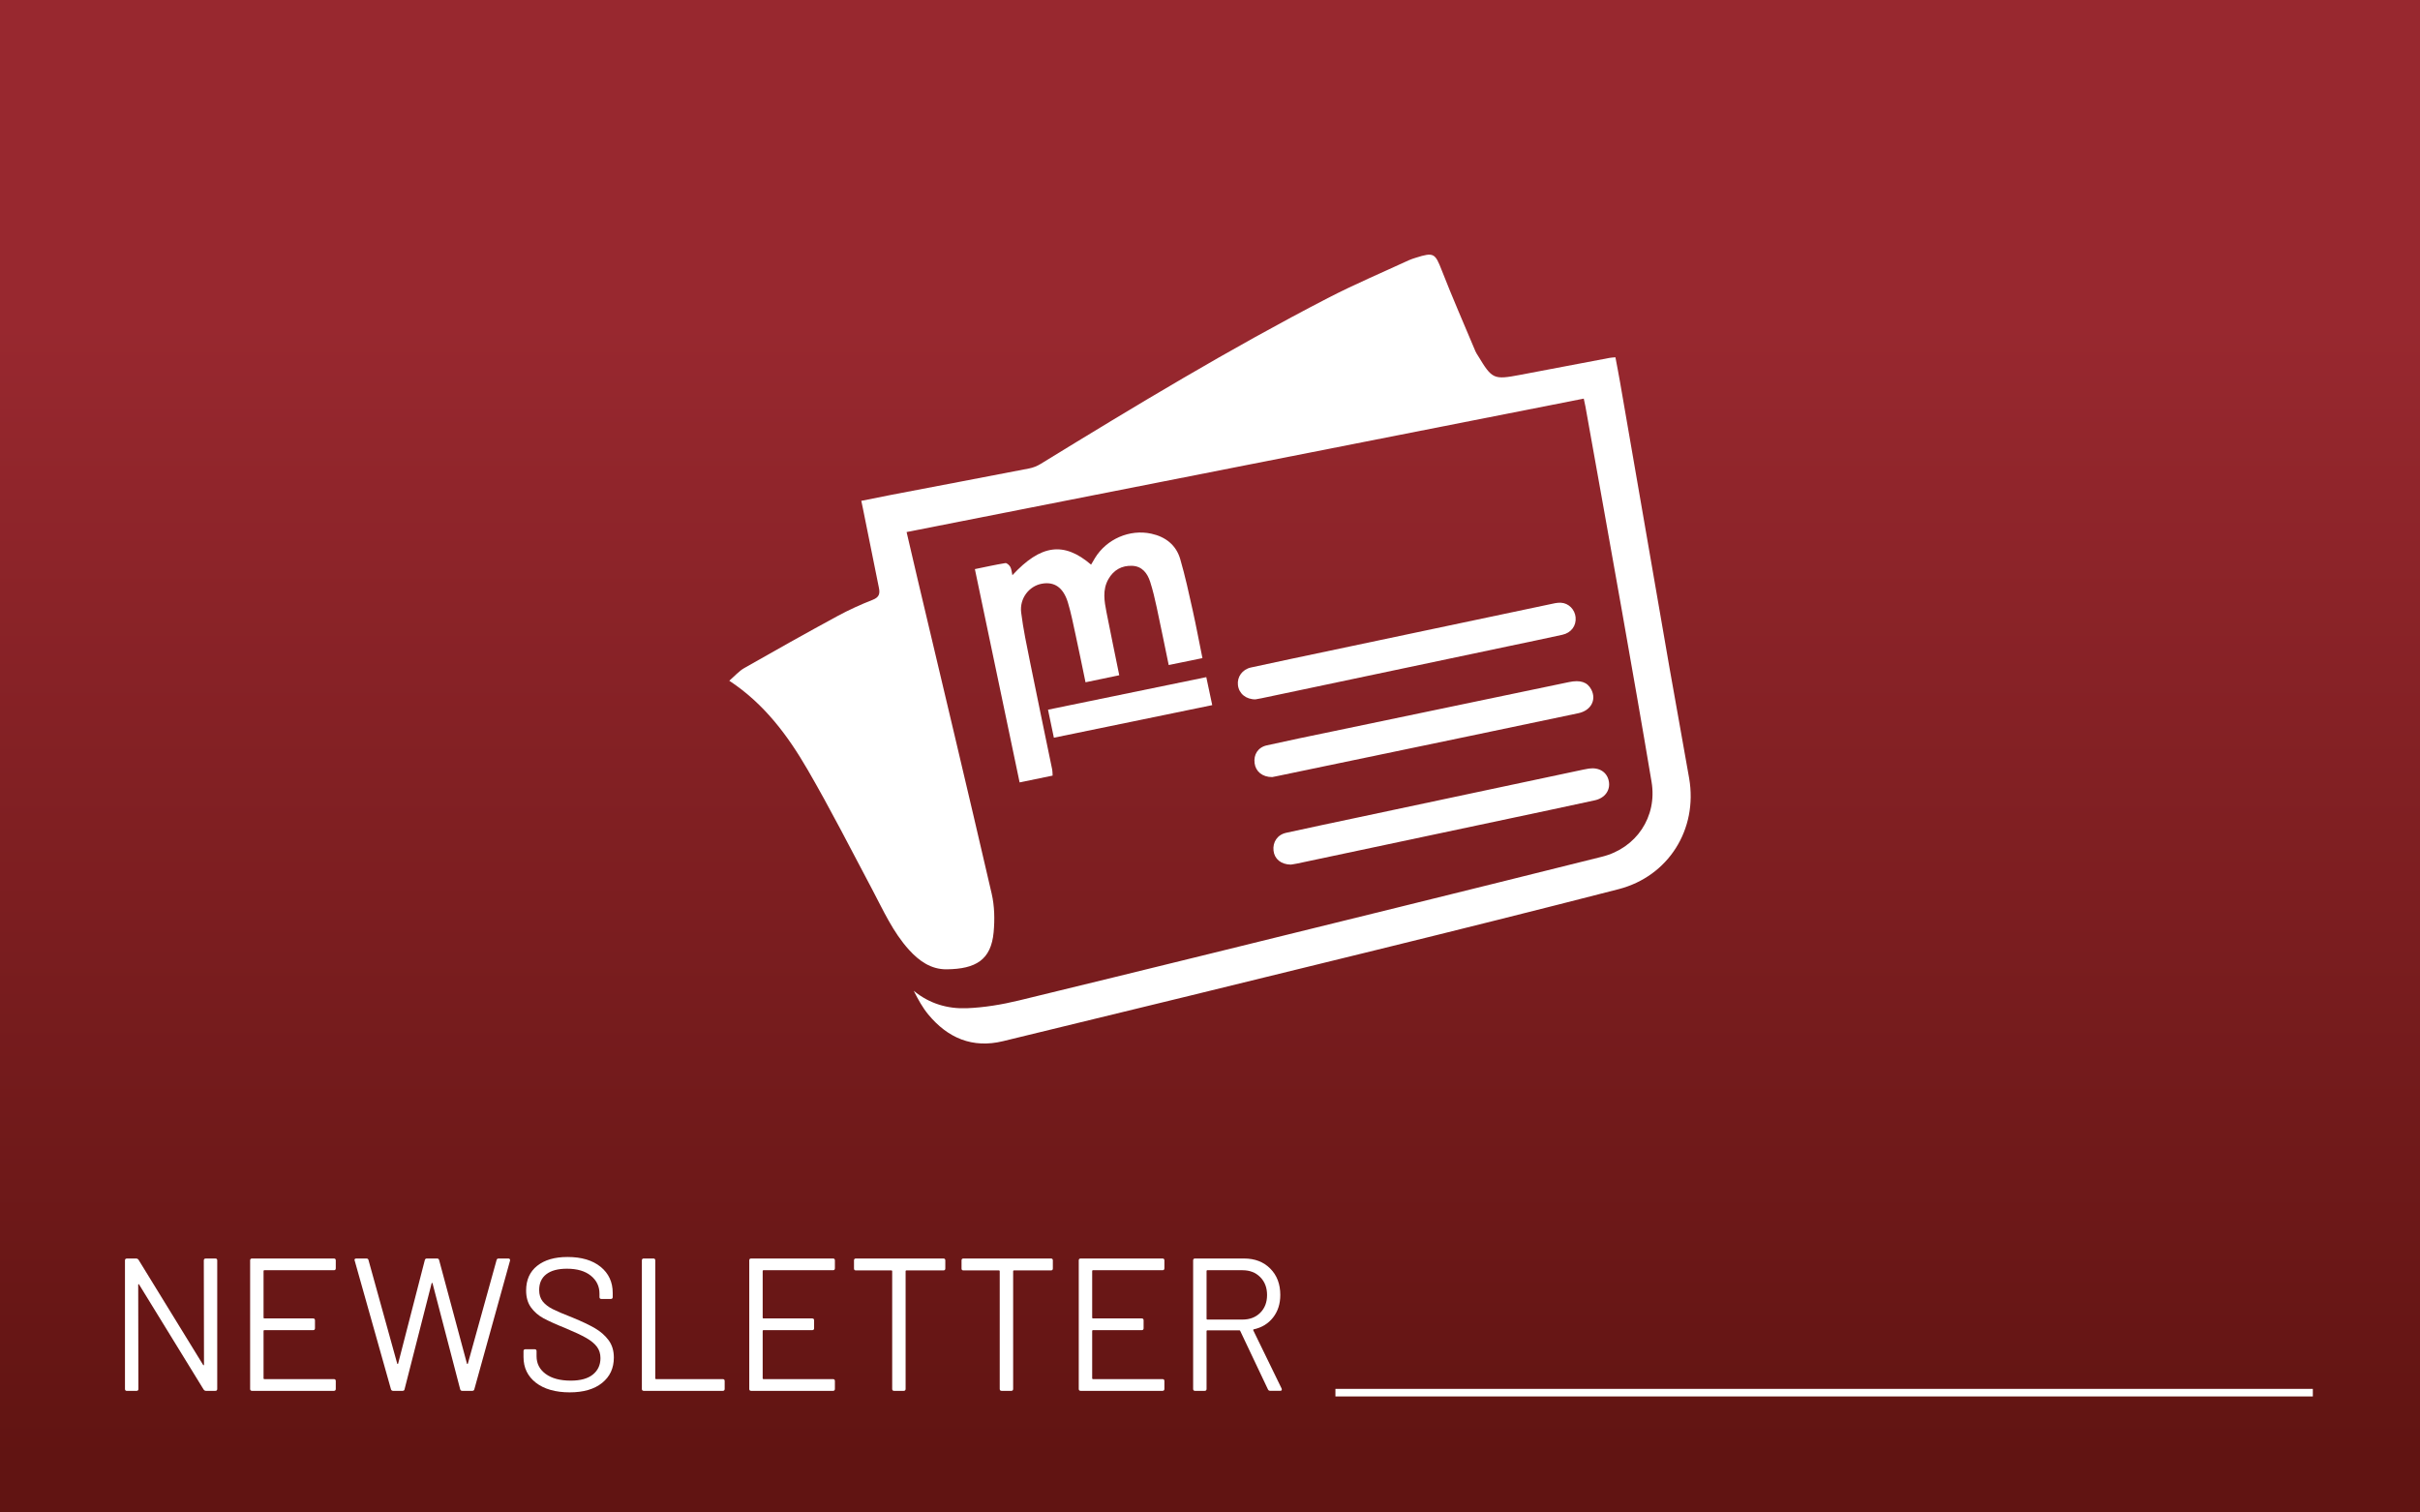
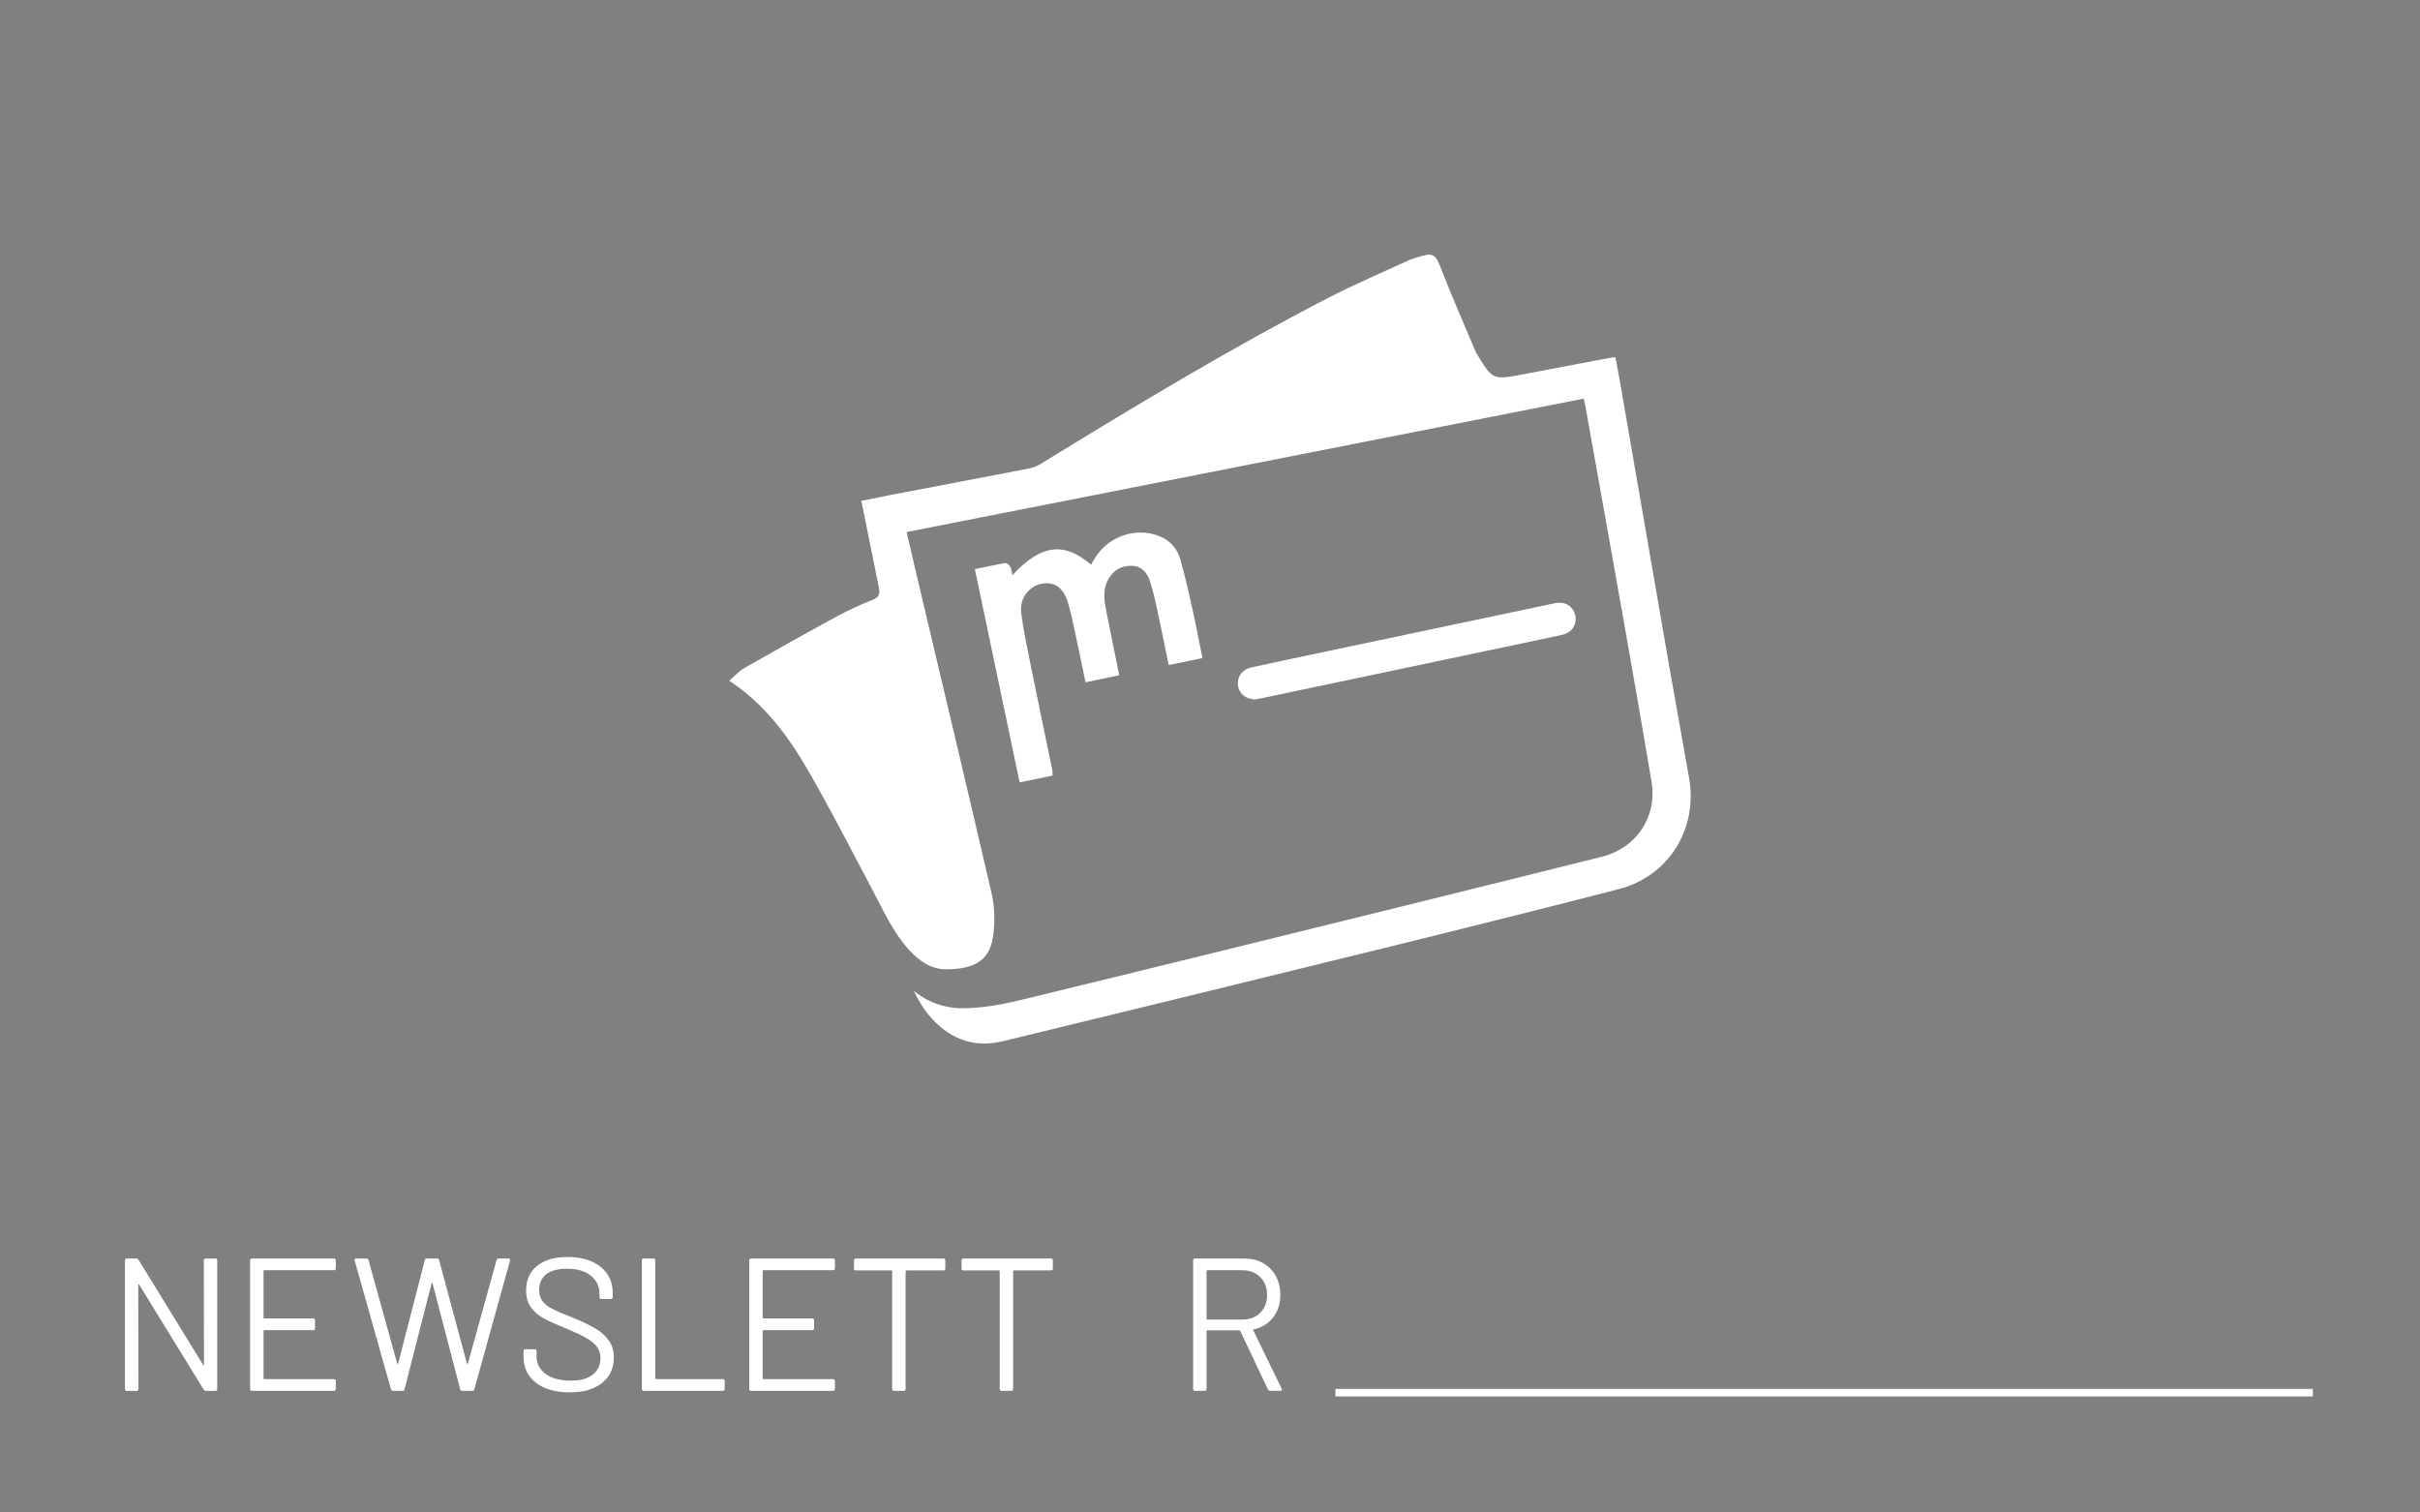
<svg xmlns="http://www.w3.org/2000/svg" width="640" height="400" viewBox="0 0 640 400">
  <rect x="0" y="0" width="640" height="400" fill="#808080" stroke="none" />
  <defs>
    <linearGradient id="uuid-e340d4ad-704a-480b-97b0-97e909d93a53" data-name="Unbenannter Verlauf 6" x1="330.57" y1="164.07" x2="331.07" y2="164.07" gradientTransform="translate(98179.81 197553.22) rotate(-90) scale(596.45 -596.45)" gradientUnits="userSpaceOnUse">
      <stop offset="0" stop-color="#611412" />
      <stop offset="1" stop-color="#98282f" />
    </linearGradient>
  </defs>
  <g id="uuid-6ad2f731-2ae0-42ce-8362-f1fcf6f6e080" data-name="Hintergrund">
-     <rect width="640" height="400" style="fill: url(#uuid-e340d4ad-704a-480b-97b0-97e909d93a53); stroke-width: 0px;" />
-   </g>
+     </g>
  <g id="uuid-7200a254-1601-4405-9592-c6b7b373c566" data-name="Ebene 1">
    <g>
      <path d="M54.4,332.83h2.55c.33,0,.5.17.5.5v34c0,.33-.17.5-.5.5h-2.5c-.23,0-.43-.12-.6-.35l-17.05-27.75c-.03-.1-.08-.14-.15-.12-.07.02-.1.08-.1.18l.05,27.55c0,.33-.17.5-.5.5h-2.55c-.33,0-.5-.17-.5-.5v-34c0-.33.17-.5.5-.5h2.5c.23,0,.43.12.6.35l17.05,27.75c.03.1.08.14.15.12.07-.02.1-.08.1-.17l-.05-27.55c0-.33.17-.5.5-.5Z" style="fill: #fff; stroke-width: 0px;" />
      <path d="M88.3,335.93h-18.4c-.13,0-.2.07-.2.2v12.35c0,.13.07.2.2.2h12.9c.33,0,.5.17.5.5v2.1c0,.33-.17.5-.5.5h-12.9c-.13,0-.2.07-.2.2v12.55c0,.13.07.2.2.2h18.4c.33,0,.5.17.5.5v2.1c0,.33-.17.5-.5.5h-21.65c-.33,0-.5-.17-.5-.5v-34c0-.33.17-.5.5-.5h21.65c.33,0,.5.17.5.5v2.1c0,.33-.17.5-.5.5Z" style="fill: #fff; stroke-width: 0px;" />
      <path d="M103.4,367.43l-9.6-34.05-.05-.15c0-.27.17-.4.5-.4h2.65c.3,0,.48.13.55.4l7.6,27.4c.03.07.08.1.12.1s.09-.03.12-.1l7.05-27.35c.07-.3.25-.45.55-.45h2.7c.3,0,.48.15.55.45l7.35,27.35c.03.07.07.1.12.1s.09-.03.12-.1l7.6-27.4c.07-.27.25-.4.55-.4h2.55c.17,0,.29.05.38.15.08.1.11.23.08.4l-9.45,34.05c-.07.27-.25.4-.55.4h-2.65c-.3,0-.48-.15-.55-.45l-7.3-28c-.03-.07-.08-.1-.12-.1s-.09.03-.12.1l-7.15,28c-.03.3-.22.45-.55.45h-2.5c-.27,0-.45-.13-.55-.4Z" style="fill: #fff; stroke-width: 0px;" />
      <path d="M141.72,365.68c-2.18-1.7-3.27-3.97-3.27-6.8v-1.55c0-.33.17-.5.5-.5h2.45c.33,0,.5.17.5.5v1.35c0,1.93.8,3.49,2.4,4.67,1.6,1.18,3.82,1.78,6.65,1.78,2.57,0,4.52-.54,5.85-1.62,1.33-1.08,2-2.53,2-4.33,0-1.17-.31-2.17-.93-3-.62-.83-1.57-1.62-2.85-2.35s-3.09-1.58-5.42-2.55c-2.5-1-4.44-1.88-5.83-2.62-1.38-.75-2.5-1.72-3.35-2.9-.85-1.18-1.28-2.67-1.28-4.47,0-2.8.98-4.98,2.93-6.53,1.95-1.55,4.62-2.33,8.02-2.33,3.7,0,6.62.87,8.75,2.6,2.13,1.73,3.2,4.03,3.2,6.9v1.1c0,.33-.17.5-.5.5h-2.5c-.33,0-.5-.17-.5-.5v-.9c0-1.93-.76-3.52-2.28-4.75-1.52-1.23-3.62-1.85-6.32-1.85-2.37,0-4.18.48-5.45,1.45-1.27.97-1.9,2.37-1.9,4.2,0,1.2.31,2.19.92,2.98.62.78,1.5,1.47,2.65,2.05,1.15.58,2.92,1.34,5.32,2.27,2.43,1,4.39,1.93,5.88,2.8,1.48.87,2.68,1.92,3.6,3.17.92,1.25,1.38,2.77,1.38,4.58,0,2.8-1.03,5.03-3.1,6.7-2.07,1.67-4.93,2.5-8.6,2.5s-6.74-.85-8.92-2.55Z" style="fill: #fff; stroke-width: 0px;" />
      <path d="M169.75,367.33v-34c0-.33.17-.5.5-.5h2.55c.33,0,.5.17.5.5v31.2c0,.13.07.2.2.2h17.65c.33,0,.5.17.5.5v2.1c0,.33-.17.5-.5.5h-20.9c-.33,0-.5-.17-.5-.5Z" style="fill: #fff; stroke-width: 0px;" />
      <path d="M220.3,335.93h-18.4c-.13,0-.2.07-.2.2v12.35c0,.13.07.2.2.2h12.9c.33,0,.5.17.5.5v2.1c0,.33-.17.5-.5.5h-12.9c-.13,0-.2.07-.2.2v12.55c0,.13.07.2.2.2h18.4c.33,0,.5.17.5.5v2.1c0,.33-.17.5-.5.5h-21.65c-.33,0-.5-.17-.5-.5v-34c0-.33.17-.5.5-.5h21.65c.33,0,.5.17.5.5v2.1c0,.33-.17.5-.5.5Z" style="fill: #fff; stroke-width: 0px;" />
      <path d="M250,333.33v2.15c0,.33-.17.5-.5.5h-9.8c-.13,0-.2.07-.2.2v31.15c0,.33-.17.5-.5.5h-2.55c-.33,0-.5-.17-.5-.5v-31.15c0-.13-.07-.2-.2-.2h-9.4c-.33,0-.5-.17-.5-.5v-2.15c0-.33.17-.5.5-.5h23.15c.33,0,.5.17.5.5Z" style="fill: #fff; stroke-width: 0px;" />
      <path d="M278.44,333.33v2.15c0,.33-.17.5-.5.5h-9.8c-.13,0-.2.07-.2.2v31.15c0,.33-.17.5-.5.5h-2.55c-.33,0-.5-.17-.5-.5v-31.15c0-.13-.07-.2-.2-.2h-9.4c-.33,0-.5-.17-.5-.5v-2.15c0-.33.17-.5.5-.5h23.15c.33,0,.5.17.5.5Z" style="fill: #fff; stroke-width: 0px;" />
-       <path d="M307.44,335.93h-18.4c-.13,0-.2.07-.2.2v12.35c0,.13.07.2.2.2h12.9c.33,0,.5.17.5.5v2.1c0,.33-.17.5-.5.5h-12.9c-.13,0-.2.07-.2.2v12.55c0,.13.07.2.2.2h18.4c.33,0,.5.17.5.5v2.1c0,.33-.17.5-.5.5h-21.65c-.33,0-.5-.17-.5-.5v-34c0-.33.17-.5.5-.5h21.65c.33,0,.5.17.5.5v2.1c0,.33-.17.5-.5.5Z" style="fill: #fff; stroke-width: 0px;" />
      <path d="M335.34,367.48l-7.35-15.5c-.03-.1-.1-.15-.2-.15h-8.5c-.13,0-.2.07-.2.2v15.3c0,.33-.17.5-.5.5h-2.55c-.33,0-.5-.17-.5-.5v-34c0-.33.17-.5.5-.5h12.95c2.87,0,5.18.89,6.95,2.67,1.77,1.78,2.65,4.11,2.65,6.97,0,2.33-.63,4.32-1.9,5.95-1.27,1.63-2.98,2.68-5.15,3.15-.13.07-.17.15-.1.25l7.5,15.4c.03.07.05.15.05.25,0,.23-.13.35-.4.35h-2.65c-.3,0-.5-.12-.6-.35ZM319.09,336.13v12.65c0,.13.07.2.2.2h9.3c1.93,0,3.5-.6,4.7-1.8,1.2-1.2,1.8-2.77,1.8-4.7s-.6-3.51-1.8-4.72c-1.2-1.22-2.77-1.83-4.7-1.83h-9.3c-.13,0-.2.07-.2.2Z" style="fill: #fff; stroke-width: 0px;" />
    </g>
    <g>
      <path d="M418.85,105.42c-59.76,11.78-119.3,23.51-179.09,35.29,1.01,4.31,1.95,8.43,2.93,12.55,6.55,27.69,13.16,55.36,19.57,83.08.76,3.27.83,6.83.52,10.2-.67,7.27-4.66,9.73-12.43,9.81-4.13.04-7.27-2.2-9.94-5.14-4.26-4.69-6.8-10.43-9.72-15.94-5.62-10.6-11.07-21.31-17.09-31.69-5.25-9.05-11.48-17.45-20.73-23.55,1.41-1.22,2.55-2.55,3.99-3.37,8.15-4.65,16.35-9.24,24.6-13.72,3.01-1.63,6.15-3.06,9.34-4.31,1.68-.66,1.96-1.59,1.65-3.12-1.44-7.05-2.85-14.11-4.27-21.17-.11-.53-.23-1.06-.4-1.89,2.72-.54,5.37-1.09,8.04-1.6,12.13-2.32,24.26-4.62,36.38-6.97,1.04-.2,2.1-.63,3.01-1.19,24.92-15.29,49.94-30.41,75.93-43.85,7-3.62,14.27-6.7,21.43-10.01.62-.29,1.28-.48,1.93-.69,4.7-1.49,5.04-1.13,6.78,3.32,2.81,7.21,5.92,14.3,8.91,21.43.18.44.47.84.72,1.25,3.71,6.14,4.1,6.33,11.1,5,7.89-1.49,15.77-3,23.66-4.49.4-.08.81-.09,1.55-.16.41,2.19.84,4.37,1.22,6.56,4.37,25.21,8.71,50.42,13.09,75.62,1.69,9.73,3.51,19.44,5.19,29.17,2.32,13.48-5.48,25.92-18.68,29.32-21.32,5.49-42.68,10.82-64.06,16.08-32.9,8.1-65.81,16.13-98.74,24.12-8.05,1.95-14.6-.83-19.75-7.07-1.54-1.86-2.71-4.02-3.84-6.26,4.14,3.42,8.97,4.8,14.01,4.61,4.62-.18,9.29-.96,13.8-2.05,33.59-8.16,67.15-16.45,100.71-24.73,17.85-4.4,35.68-8.84,53.51-13.29,9.07-2.26,14.64-10.57,13.1-19.77-2.5-14.95-5.13-29.88-7.76-44.8-3.21-18.17-6.48-36.32-9.73-54.48-.11-.6-.25-1.2-.44-2.08" style="fill: #fff; stroke-width: 0px;" />
      <path d="M295.99,178.58c-3.06.64-5.87,1.23-8.91,1.86-.88-4.24-1.72-8.38-2.62-12.51-.63-2.88-1.19-5.78-2.04-8.59-1.22-3.99-3.58-5.57-6.89-4.97-3.36.61-5.93,3.87-5.47,7.62.55,4.41,1.48,8.78,2.36,13.15,1.91,9.47,3.9,18.93,5.85,28.4.09.45.07.93.11,1.58-2.87.59-5.66,1.17-8.73,1.8-3.95-18.86-7.87-37.53-11.83-56.41,2.85-.58,5.44-1.17,8.06-1.59.39-.06,1.06.55,1.31,1.01.33.62.37,1.4.55,2.19,7.52-8.13,13.62-8.95,20.81-2.79.35-.6.68-1.18,1.03-1.75,3.07-5.02,9.16-7.69,14.9-6.44,3.76.82,6.57,3,7.65,6.73,1.3,4.47,2.29,9.03,3.3,13.57.92,4.13,1.69,8.29,2.57,12.61-3.04.62-5.89,1.21-8.92,1.83-1.08-5.2-2.09-10.23-3.17-15.24-.49-2.27-1.02-4.55-1.73-6.76-.73-2.28-2.13-4.13-4.75-4.24-2.74-.12-4.92,1.09-6.3,3.52-1.62,2.85-1.07,5.86-.49,8.83,1.07,5.44,2.2,10.88,3.36,16.58" style="fill: #fff; stroke-width: 0px;" />
-       <path d="M336.44,205.51c-2.6,0-4.34-1.47-4.64-3.63-.32-2.3.86-4.23,3.23-4.76,5.68-1.28,11.39-2.44,17.1-3.63,20.93-4.37,41.87-8.73,62.8-13.1,3.01-.63,4.87-.02,5.91,1.97,1.42,2.74-.09,5.56-3.42,6.26-9.72,2.06-19.45,4.09-29.18,6.12-16.84,3.51-33.69,7.01-50.53,10.52-.53.11-1.07.21-1.26.25" style="fill: #fff; stroke-width: 0px;" />
      <path d="M332.11,184.96c-2.61.04-4.45-1.53-4.72-3.76-.26-2.16,1.13-4.17,3.44-4.67,7.04-1.54,14.09-3.01,21.13-4.5,19.26-4.07,38.52-8.13,57.79-12.19,1-.21,2.03-.49,3.04-.44,2.1.11,3.71,1.82,3.9,3.86.2,2.24-1.15,4.1-3.52,4.62-4.62,1.02-9.26,1.97-13.89,2.95-21.88,4.61-43.76,9.22-65.64,13.83-.6.13-1.21.23-1.53.28" style="fill: #fff; stroke-width: 0px;" />
-       <path d="M341.41,228.66c-2.64-.02-4.36-1.51-4.61-3.67-.26-2.29,1.02-4.23,3.33-4.74,6.43-1.42,12.87-2.76,19.31-4.13,19.78-4.2,39.56-8.4,59.35-12.6.47-.1.94-.19,1.42-.26,2.73-.39,4.82.95,5.27,3.37.44,2.38-1.05,4.45-3.74,5.03-7.64,1.66-15.28,3.28-22.93,4.9-18.58,3.94-37.16,7.88-55.73,11.81-.67.14-1.35.23-1.66.28" style="fill: #fff; stroke-width: 0px;" />
-       <path d="M278.71,195.1c-.53-2.54-1-4.8-1.55-7.41,13.96-2.87,27.82-5.72,41.86-8.61.53,2.5,1.02,4.82,1.57,7.4-13.94,2.87-27.75,5.71-41.88,8.62" style="fill: #fff; stroke-width: 0px;" />
    </g>
    <rect x="353.17" y="367.31" width="258.49" height="2" style="fill: #fff; stroke-width: 0px;" />
  </g>
</svg>